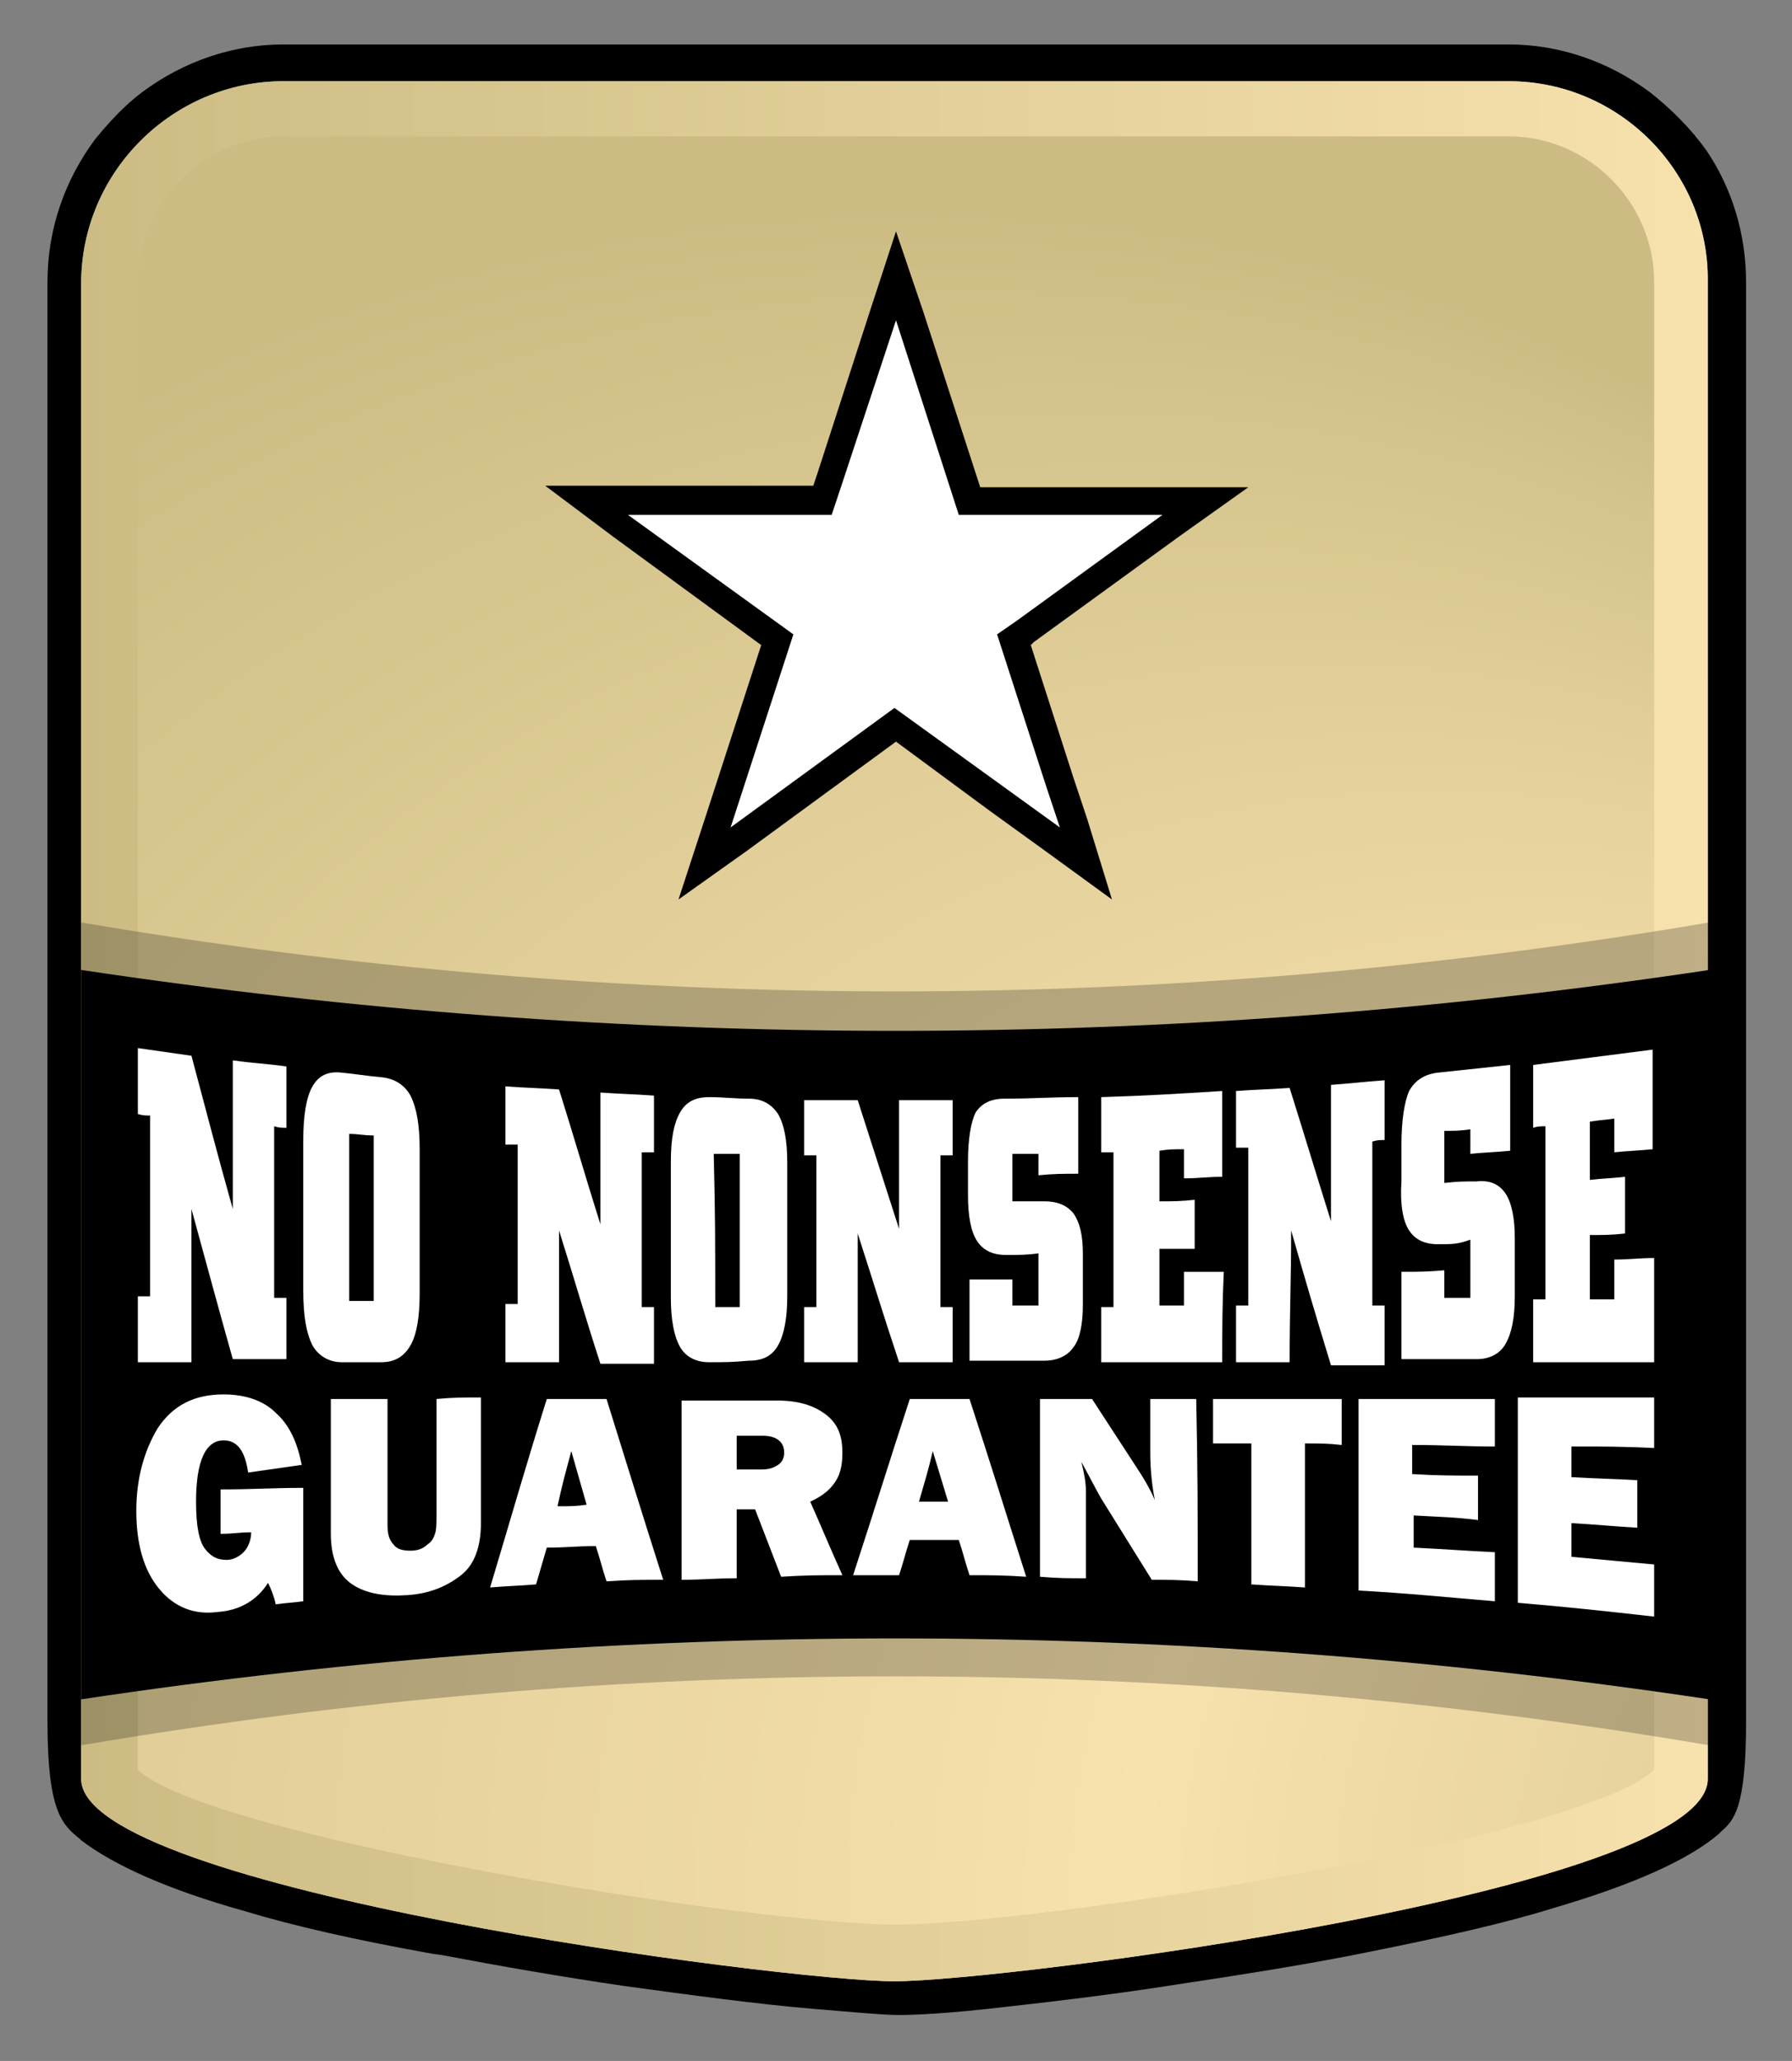
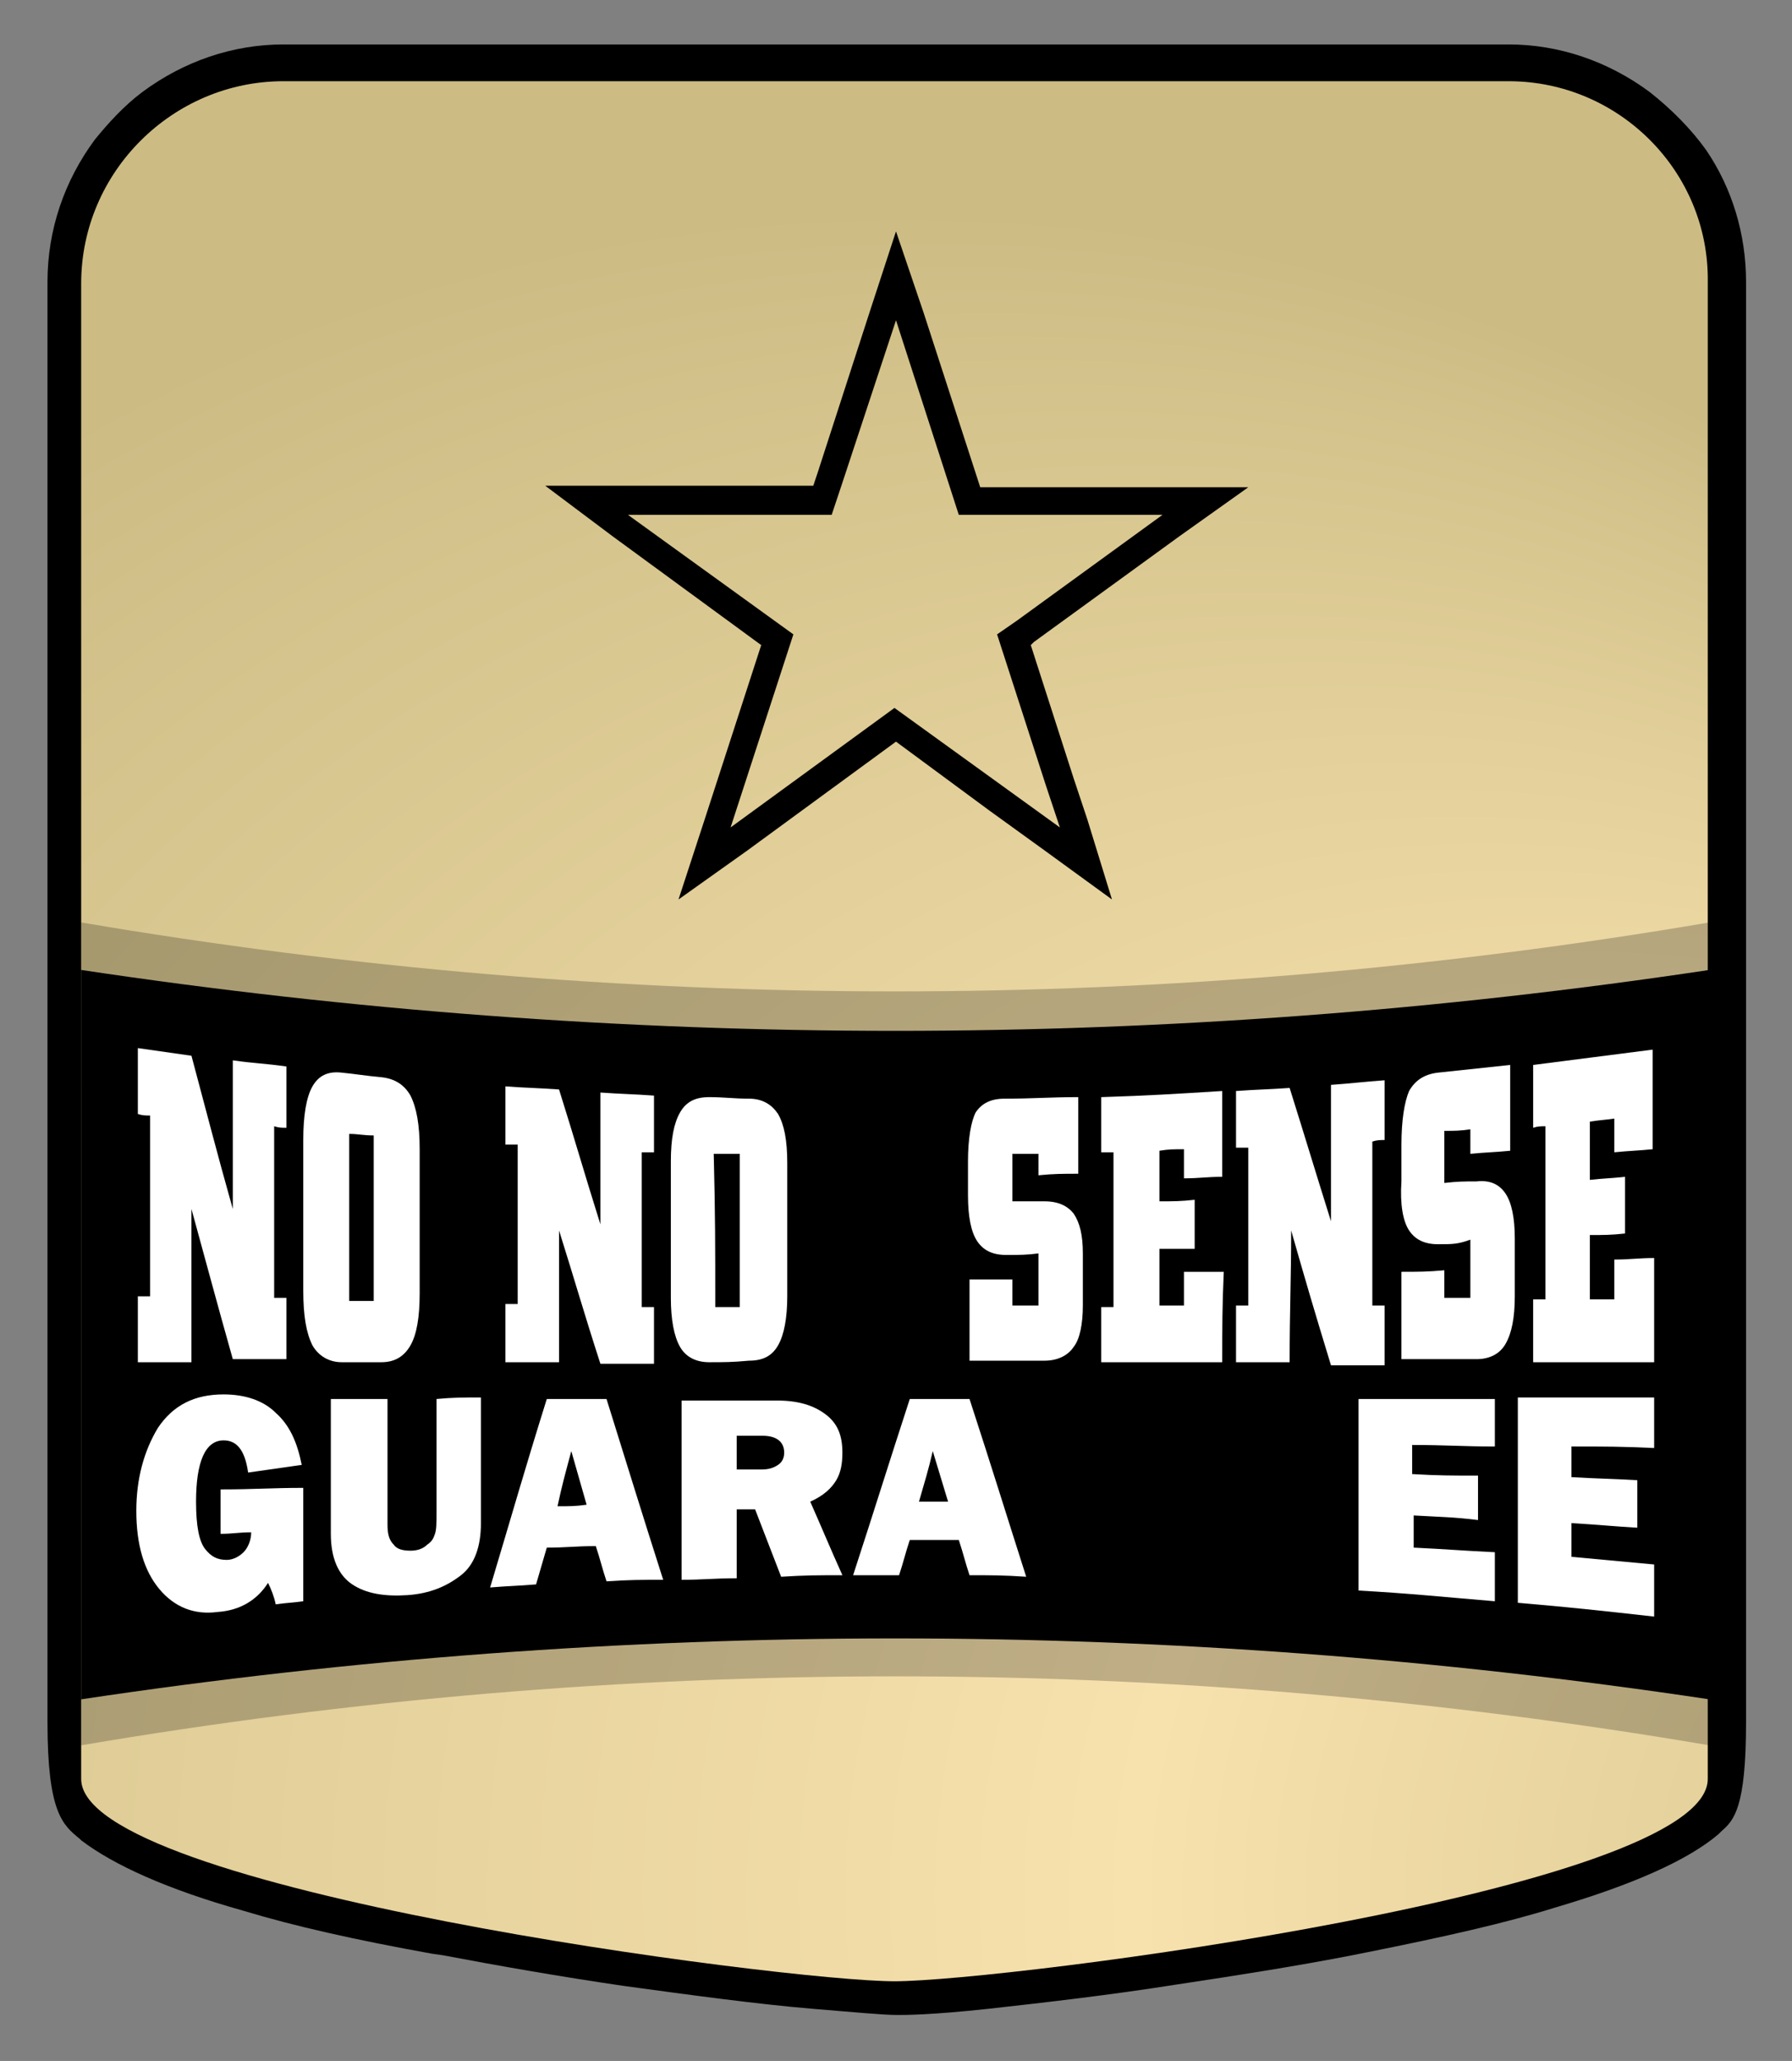
<svg xmlns="http://www.w3.org/2000/svg" id="Layer_1" viewBox="0 0 117 134.5">
  <rect x="0" y="0" width="117" height="134.5" fill="#808080" stroke="none" />
  <style>.st0{fill:url(#XMLID_2_)}.st1{fill:url(#XMLID_3_)}.st2{opacity:.23}.st3{fill:#fff}</style>
  <g id="XMLID_9_">
    <g id="XMLID_4632_">
      <g id="XMLID_9750_">
        <g id="XMLID_9755_">
          <path id="XMLID_9756_" d="M107.7 6c-2.7-2-5.9-3.1-9.2-3.1h-80C15.2 2.9 12 4 9.3 6c-1.2.9-2.2 2-3.1 3.1-2 2.7-3.1 5.9-3.1 9.3v94c0 5.9 1 6.7 2.1 7.6l.1.1c2.1 1.6 5.6 3.2 10.6 4.6 3.3 1 7.3 1.9 12.3 2.8l.7.1c3.7.7 7.7 1.4 11.8 2 4.4.6 8.8 1.2 12.4 1.5 2.5.2 4.5.4 5.5.4.5 0 2.2 0 5.9-.4 3.6-.4 8-.9 12.4-1.6 4-.6 7.8-1.2 11.4-1.9l1-.2c5-1 9-1.9 12.2-2.9 5.1-1.5 8.7-3.1 10.7-4.8l.2-.2c.8-.7 1.6-1.5 1.6-7.1v-94c0-3.1-.9-6.1-2.6-8.6-1-1.4-2.3-2.7-3.7-3.8z" />
        </g>
        <g id="XMLID_9757_">
          <g id="XMLID_9775_">
            <g id="XMLID_9779_">
              <radialGradient id="XMLID_2_" cx="58.5" cy="123.234" r="109.608" fx="160.844" fy="123.975" gradientUnits="userSpaceOnUse">
                <stop offset="0" stop-color="#ccbc84" />
                <stop offset=".409" stop-color="#f7e1ad" />
                <stop offset="1" stop-color="#ccbc84" />
              </radialGradient>
              <path id="XMLID_9783_" class="st0" d="M98.5 5.3h-80c-7.2 0-13.2 5.9-13.2 13.2v97.6c0 7.2 45.9 13.2 53.1 13.2 7.2 0 53.1-5.9 53.1-13.2V18.4c.1-7.2-5.8-13.1-13-13.1z" />
              <linearGradient id="XMLID_3_" gradientUnits="userSpaceOnUse" x1="5.362" y1="67.25" x2="111.638" y2="67.25">
                <stop offset="0" stop-color="#ccbc84" />
                <stop offset="1" stop-color="#f7e1ad" />
              </linearGradient>
-               <path id="XMLID_9780_" class="st1" d="M98.5 8.9c5.2 0 9.5 4.3 9.5 9.5v97.1c-4.7 4.5-40.3 10.1-49.5 10.1S13.7 119.9 9 115.5V18.4c0-5.2 4.3-9.5 9.5-9.5h80m0-3.6h-80c-7.2 0-13.2 5.9-13.2 13.2v97.6c0 7.2 45.9 13.2 53.1 13.2 7.2 0 53.1-5.9 53.1-13.2V18.4c.1-7.2-5.8-13.1-13-13.1z" />
            </g>
          </g>
          <path id="XMLID_9774_" class="st2" d="M111.6 113.9c-35.3-6-71-6-106.3 0V60.2c35.3 6 71 6 106.3 0v53.7z" />
          <g id="XMLID_9772_">
            <path id="XMLID_9773_" d="M111.6 110.9c-35.3-5.3-71-5.3-106.3 0V63.3c35.3 5.3 71 5.3 106.3 0v47.6z" />
          </g>
        </g>
      </g>
    </g>
    <g id="XMLID_8214_">
      <g id="XMLID_10308_">
        <g id="XMLID_10307_">
          <g id="XMLID_10705_">
            <path id="XMLID_11082_" class="st3" d="M12.5 88.9H9v-4.3h.8V72.8c-.3 0-.5 0-.8-.1v-4.3l3.5.5c1.1 4.1 1.6 6.1 2.7 10v-9.7c1.4.2 2.1.2 3.5.4v4c-.3 0-.5 0-.8-.1v11.2h.8v4h-3.5c-1.1-3.9-1.6-5.8-2.7-9.8v10z" />
          </g>
          <g id="XMLID_10704_">
            <path id="XMLID_11081_" class="st3" d="M22.3 88.9c-.8 0-1.5-.4-1.9-1.1-.4-.8-.6-1.9-.6-3.6v-9.8c0-1.6.2-2.8.6-3.5.4-.7 1-1 1.9-.9 1 .1 1.5.2 2.6.3.9.1 1.5.5 1.9 1.2.4.8.6 1.9.6 3.5v9.4c0 1.6-.2 2.7-.6 3.4-.4.7-1 1.1-1.9 1.1h-2.6zm.5-4h1.6V74.1c-.7 0-1-.1-1.6-.1v10.9z" />
          </g>
          <g id="XMLID_10703_">
            <path id="XMLID_11080_" class="st3" d="M36.5 88.9H33v-3.8h.8V74.7H33v-3.8c1.4.1 2.1.1 3.5.2 1.1 3.5 1.6 5.3 2.7 8.8v-8.6c1.4.1 2.1.1 3.5.2v3.7h-.8v10.1h.8V89h-3.5c-1.1-3.4-1.6-5.2-2.7-8.7v8.6z" />
          </g>
          <g id="XMLID_10702_">
            <path id="XMLID_11079_" class="st3" d="M46.3 88.9c-.8 0-1.5-.3-1.9-1-.4-.7-.6-1.8-.6-3.2v-8.9c0-1.5.2-2.5.6-3.2.4-.7 1-1 1.9-1 1 0 1.6.1 2.6.1.9 0 1.5.4 1.9 1 .4.7.6 1.7.6 3.2v8.7c0 1.4-.2 2.5-.6 3.2-.4.7-1 1-1.9 1-1.1.1-1.6.1-2.6.1zm.4-3.6h1.6v-10h-1.7c.1 4 .1 6 .1 10z" />
          </g>
          <g id="XMLID_10701_">
-             <path id="XMLID_11078_" class="st3" d="M56 88.9h-3.5v-3.6h.8v-9.9h-.8v-3.6H56c1.1 3.4 1.6 5 2.7 8.4v-8.4h3.5v3.6h-.8v9.9h.8v3.6h-3.5c-1.1-3.3-1.6-5-2.7-8.4v8.4z" />
-           </g>
+             </g>
          <g id="XMLID_10328_">
            <path id="XMLID_11077_" class="st3" d="M65.7 81.9c-.9 0-1.5-.3-1.9-.9-.4-.6-.6-1.6-.6-3v-2.2c0-1.5.2-2.6.5-3.2.4-.6 1-.9 1.9-.9 1.9 0 2.9-.1 4.8-.1v5c-1 0-1.6 0-2.6.1v-1.4h-1.7v3.1h2.1c.9 0 1.5.3 1.9.8.4.6.6 1.4.6 2.6v3.4c0 1.2-.2 2.2-.6 2.7-.4.6-1.1.9-1.9.9h-4.9v-5.3h2.8v1.7h1.7v-3.4c-.8.1-1.2.1-2.1.1z" />
          </g>
          <g id="XMLID_10327_">
            <path id="XMLID_11076_" class="st3" d="M79.8 88.9h-7.9v-3.6h.8V75.2h-.8v-3.6c3.1-.1 4.7-.2 7.9-.4v5.6c-1 0-1.5.1-2.5.1V75c-.7 0-1 0-1.6.1v3.3c.9 0 1.4 0 2.3-.1v3.2h-2.3v3.7h1.6V83h2.6c-.1 2.3-.1 3.5-.1 5.9z" />
          </g>
          <g id="XMLID_10326_">
            <path id="XMLID_11075_" class="st3" d="M84.2 88.9h-3.5v-3.7h.8V74.9h-.8v-3.7c1.4-.1 2.1-.1 3.5-.2 1.1 3.5 1.6 5.2 2.7 8.7v-8.9c1.4-.1 2.1-.2 3.5-.3v3.9c-.3 0-.5 0-.8.1v10.7h.8v3.9h-3.5c-1.1-3.6-1.6-5.3-2.6-8.8 0 3.3-.1 5.1-.1 8.6z" />
          </g>
          <g id="XMLID_10325_">
            <path id="XMLID_11074_" class="st3" d="M93.9 81.2c-.9 0-1.5-.3-1.9-.9-.4-.6-.6-1.7-.5-3.2v-2.4c0-1.6.2-2.8.5-3.5.4-.7 1-1.1 1.9-1.2 1.9-.2 2.8-.3 4.7-.5v5.6c-1 .1-1.6.1-2.6.2v-1.6c-.7.1-1 .1-1.7.1v3.4c.9-.1 1.3-.1 2.1-.1.9-.1 1.5.2 1.9.8.4.6.6 1.6.6 2.9v3.8c0 1.4-.2 2.4-.6 3.1-.4.7-1.1 1-1.9 1h-4.9V83c1.1 0 1.7 0 2.8-.1v1.8H96v-3.8c-.8.3-1.2.3-2.1.3z" />
          </g>
          <g id="XMLID_10324_">
            <path id="XMLID_11073_" class="st3" d="M108 88.9h-7.9v-4.1h.8V73.5c-.3 0-.5 0-.8.1v-4.1c3.1-.4 4.7-.6 7.8-1V75c-1 .1-1.5.1-2.5.2V73c-.7.1-1 .1-1.6.2V77c.9-.1 1.4-.1 2.3-.2v3.7c-.9.1-1.4.1-2.3.1v4.2h1.6v-2.6c1 0 1.6-.1 2.6-.1v6.8z" />
          </g>
        </g>
      </g>
      <g id="XMLID_10117_">
        <g id="XMLID_8854_">
          <path id="XMLID_11072_" class="st3" d="M19.8 97.1v7.4c-.7.1-1.1.1-1.8.2-.1-.5-.3-1-.5-1.4-.7 1.1-1.8 1.8-3.3 1.9-1.5.2-2.8-.3-3.8-1.5s-1.5-2.9-1.5-5.1c0-2.1.5-3.9 1.4-5.4 1-1.5 2.4-2.2 4.3-2.2 1.4 0 2.6.4 3.4 1.2.9.8 1.4 1.9 1.7 3.4l-3.5.5c-.2-1.4-.7-2.1-1.6-2.1-1.2 0-1.8 1.4-1.8 4 0 1.6.2 2.6.6 3.1.4.5.8.7 1.4.7.4 0 .8-.2 1.1-.5.3-.3.5-.8.5-1.3-.8 0-1.2.1-2 .1v-2.9c2.2 0 3.3-.1 5.4-.1z" />
          <path id="XMLID_11071_" class="st3" d="M31.4 91.2v8.2c0 1.5-.4 2.7-1.3 3.4-.9.7-2 1.2-3.5 1.3-1.5.1-2.7-.1-3.6-.7-.9-.6-1.4-1.7-1.4-3.3v-8.8h3.7v8.2c0 .6.1 1 .4 1.3.2.3.6.4 1.1.4.4 0 .8-.1 1.1-.4.3-.2.4-.4.5-.7.1-.3.1-.7.1-1.5v-7.3c1.1-.1 1.7-.1 2.9-.1z" />
          <path id="XMLID_11070_" class="st3" d="M39.6 103.2c-.3-.9-.4-1.4-.7-2.3-1.3 0-1.9.1-3.2.1-.3 1-.4 1.4-.7 2.4-1.2.1-1.8.1-3 .2 1.5-5 2.2-7.5 3.7-12.3h3.9c1.5 4.8 2.2 7.1 3.7 11.8-1.5 0-2.2 0-3.7.1zm-3.2-4.9c.8 0 1.2 0 1.9-.1l-1-3.5c-.4 1.5-.6 2.2-.9 3.6z" />
          <path id="XMLID_11069_" class="st3" d="M55 102.8c-1.6 0-2.4 0-4 .1-.7-1.8-1-2.6-1.7-4.4h-1.2v4.5c-1.5 0-2.2.1-3.6.1V91.4h6.2c1.4 0 2.4.3 3.2.9.8.6 1.1 1.4 1.1 2.5 0 .7-.1 1.3-.4 1.8s-.8 1-1.7 1.4c.8 1.8 1.2 2.8 2.1 4.8zm-6.9-6.9h1.6c.5 0 .8-.1 1.1-.3.3-.2.4-.5.4-.8 0-.7-.5-1.1-1.4-1.1h-1.7v2.2z" />
          <path id="XMLID_11068_" class="st3" d="M63.3 102.8c-.3-.9-.4-1.4-.7-2.3h-3.2c-.3.9-.4 1.4-.7 2.3h-3c1.5-4.6 2.2-6.9 3.7-11.5h3.9c1.5 4.6 2.2 6.9 3.7 11.6-1.5-.1-2.3-.1-3.7-.1zM60 98h1.9c-.4-1.3-.6-2-1-3.3-.3 1.3-.5 1.9-.9 3.3z" />
-           <path id="XMLID_11067_" class="st3" d="M78.2 103.2c-1.2-.1-1.8-.1-3-.1-1.3-2.1-2-3.2-3.3-5.3-.4-.7-.8-1.5-1.3-2.4.2.8.3 1.4.3 1.9v5.7c-1.2 0-1.8 0-3-.1V91.3h3.4c1.1 1.7 1.7 2.6 2.8 4.3.6.9 1 1.6 1.3 2.3-.2-1-.3-2.1-.3-3.1v-3.5h3c.1 4.7.1 7.1.1 11.9z" />
-           <path id="XMLID_11066_" class="st3" d="M85.2 94.2v9.4c-1.4-.1-2.1-.1-3.5-.2v-9.2h-2.5v-2.9h8.4v3c-.9-.1-1.4-.1-2.4-.1z" />
          <path id="XMLID_11065_" class="st3" d="M97.6 101.3v3.2c-3.6-.3-5.4-.5-8.9-.7V91.3h8.9v3.1c-2.1 0-3.2-.1-5.4-.1v1.9c1.7.1 2.6.1 4.3.1v2.9c-1.6-.2-2.5-.2-4.2-.3v2.1c2.1.1 3.2.2 5.3.3z" />
          <path id="XMLID_11064_" class="st3" d="M108 102.1v3.4c-3.6-.4-5.4-.6-8.9-.9V91.2h8.9v3.3c-2.1-.1-3.2-.1-5.4-.1v2c1.7.1 2.6.1 4.3.2v3.1c-1.7-.1-2.6-.2-4.3-.3v2.2c2.2.2 3.2.3 5.4.5z" />
        </g>
      </g>
    </g>
    <g id="XMLID_11055_">
-       <path id="XMLID_11059_" class="st3" d="M58.5 47.3L46 56.4l4.8-14.7-12.5-9h15.4L58.5 18l4.8 14.7h15.4l-12.5 9L71 56.4z" />
      <path id="XMLID_11056_" d="M58.5 20.9l4.1 12.7h13.3l-9.5 6.9-1.3.9 3.2 9.9.9 2.7-3.6-2.6-7.2-5.2L47.7 54l4.1-12.6L41 33.6h13.3l.7-2.1 3.5-10.6m0-5.8l-1.7 5.2-3.4 10.5-.3.9H35.6L40 35l9.7 7.1L46 53.5l-1.7 5.2 4.5-3.2 9.7-7.1 6.1 4.5 3.6 2.6 4.4 3.2-1.6-5.2-.9-2.7-2.8-8.7.2-.2L77 35l4.5-3.2H64l-3.7-11.4-1.8-5.3z" />
    </g>
  </g>
</svg>